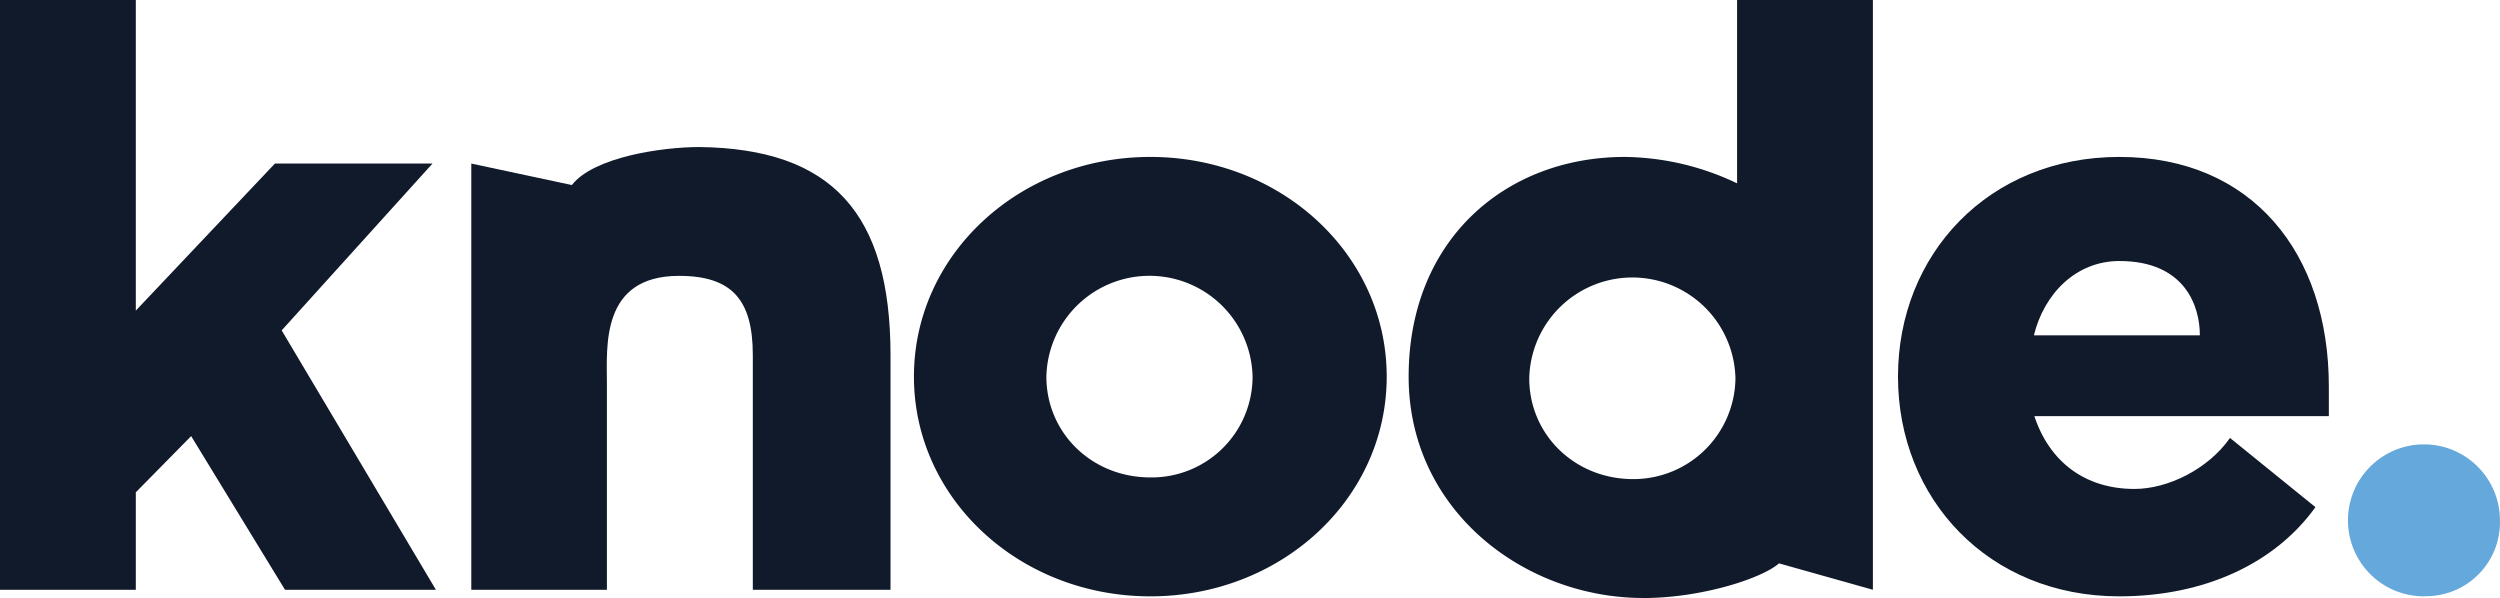
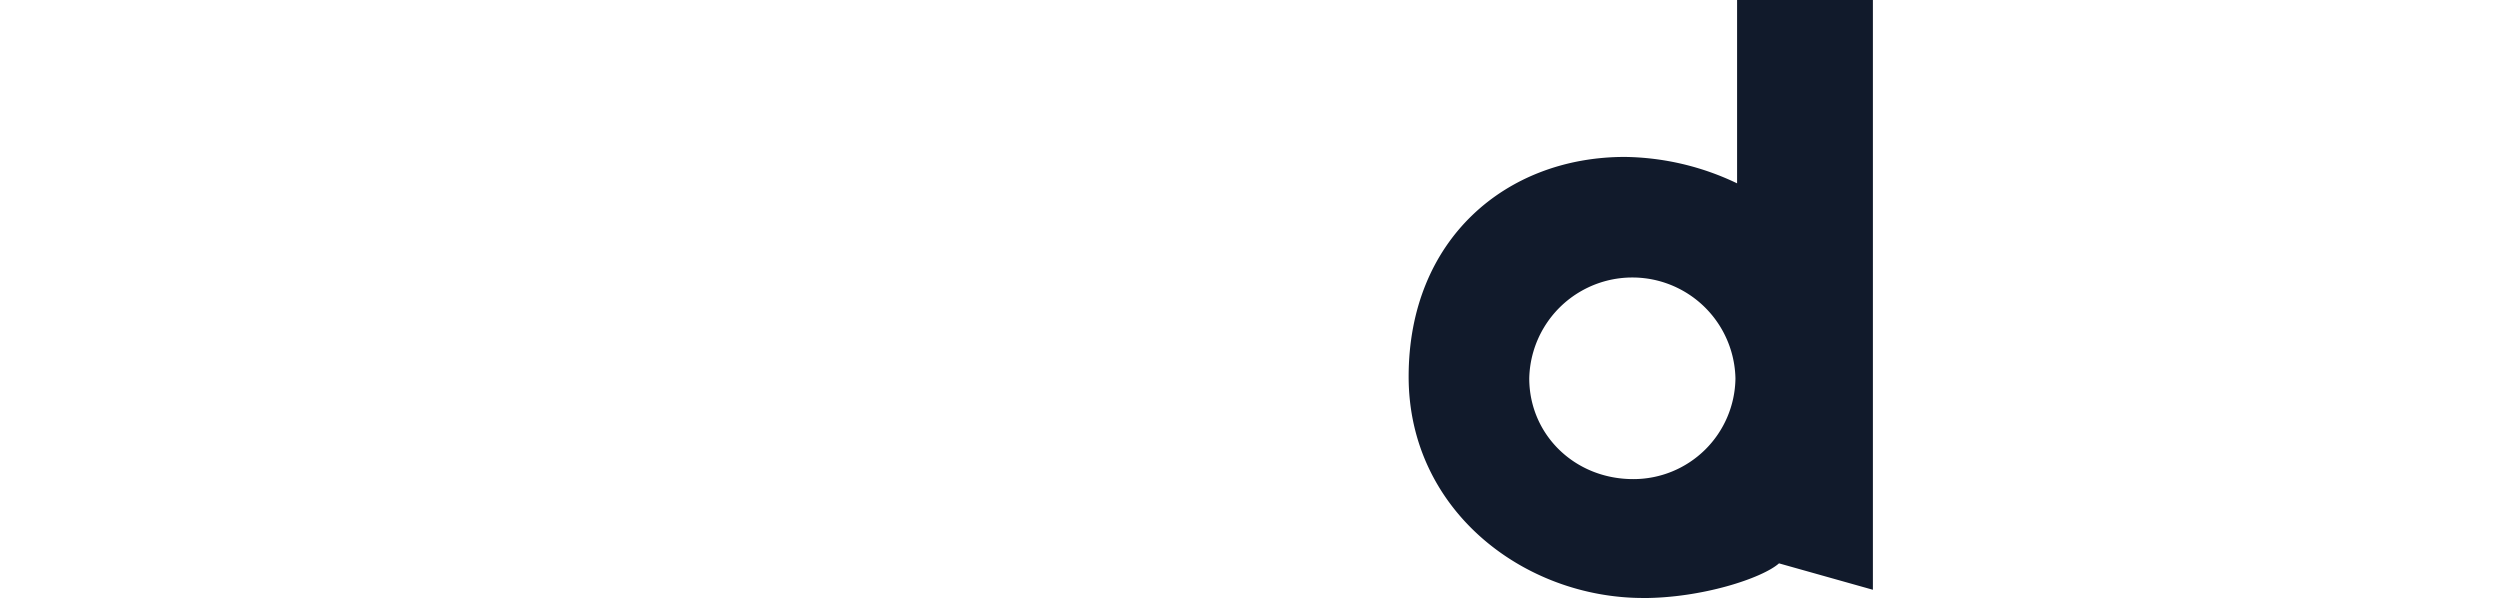
<svg xmlns="http://www.w3.org/2000/svg" viewBox="0 0 490.19 117.25">
  <defs>
    <style>.cls-1{fill:#111a2b;}.cls-2{fill:#65a8dc;}</style>
  </defs>
  <title>knode-logo</title>
  <g id="Layer_2" data-name="Layer 2">
    <g id="content">
-       <path class="cls-1" d="M119,75.15v40.49H92.41V32.07l19.72,4.21c4.27-5.51,17.75-7.45,25-7.45,26,.32,37.48,13,37.48,40.81v46h-27v-46c0-10.69-3.94-15.55-14.46-15.55C117.73,54.09,119,68,119,75.15" />
-       <path class="cls-1" d="M245.6,73.85a20.22,20.22,0,0,0-40.43,0c0,11,8.87,19.76,20.38,19.76A19.78,19.78,0,0,0,245.6,73.85m26.3,0c0,24-20.71,43.08-46.35,43.08S179.2,97.82,179.2,73.85s20.71-43.08,46.35-43.08S271.9,49.88,271.9,73.85" />
      <path class="cls-1" d="M340.28,74.18a20.22,20.22,0,0,0-40.43,0c0,11,8.87,19.76,20.38,19.76a20,20,0,0,0,20.05-19.76M322.2,117.25c-23.34,0-46-17.17-46-43.4,0-26.88,19.06-43.08,42.4-43.08a52.29,52.29,0,0,1,22,5.18V0h26.63V115.64l-18.41-5.18c-3.29,2.92-15.12,6.8-26.63,6.8" />
-       <path class="cls-1" d="M431.34,65.75c0-5.83-3-14.57-15.78-14.57-8.55,0-14.79,6.48-16.76,14.57ZM398.79,81.3c3,9.39,10.19,14.57,19.72,14.57,6.58,0,14.46-3.89,18.74-10L454,99.44c-7.89,11-21.7,17.49-38.46,17.49-25.64,0-43.39-19.11-43.39-43.08s17.75-43.08,43.39-43.08c26,0,41.09,18.79,41.09,45v5.83H398.79Z" />
-       <path class="cls-2" d="M475.38,116.93A14.9,14.9,0,1,1,490.18,102a14.5,14.5,0,0,1-14.79,14.9" />
-       <polygon class="cls-1" points="0 0 0 115.64 26.63 115.64 26.63 96.53 37.48 85.51 55.88 115.64 85.47 115.64 55.23 64.78 84.81 32.06 53.91 32.06 26.63 60.9 26.63 0 0 0" />
    </g>
  </g>
</svg>